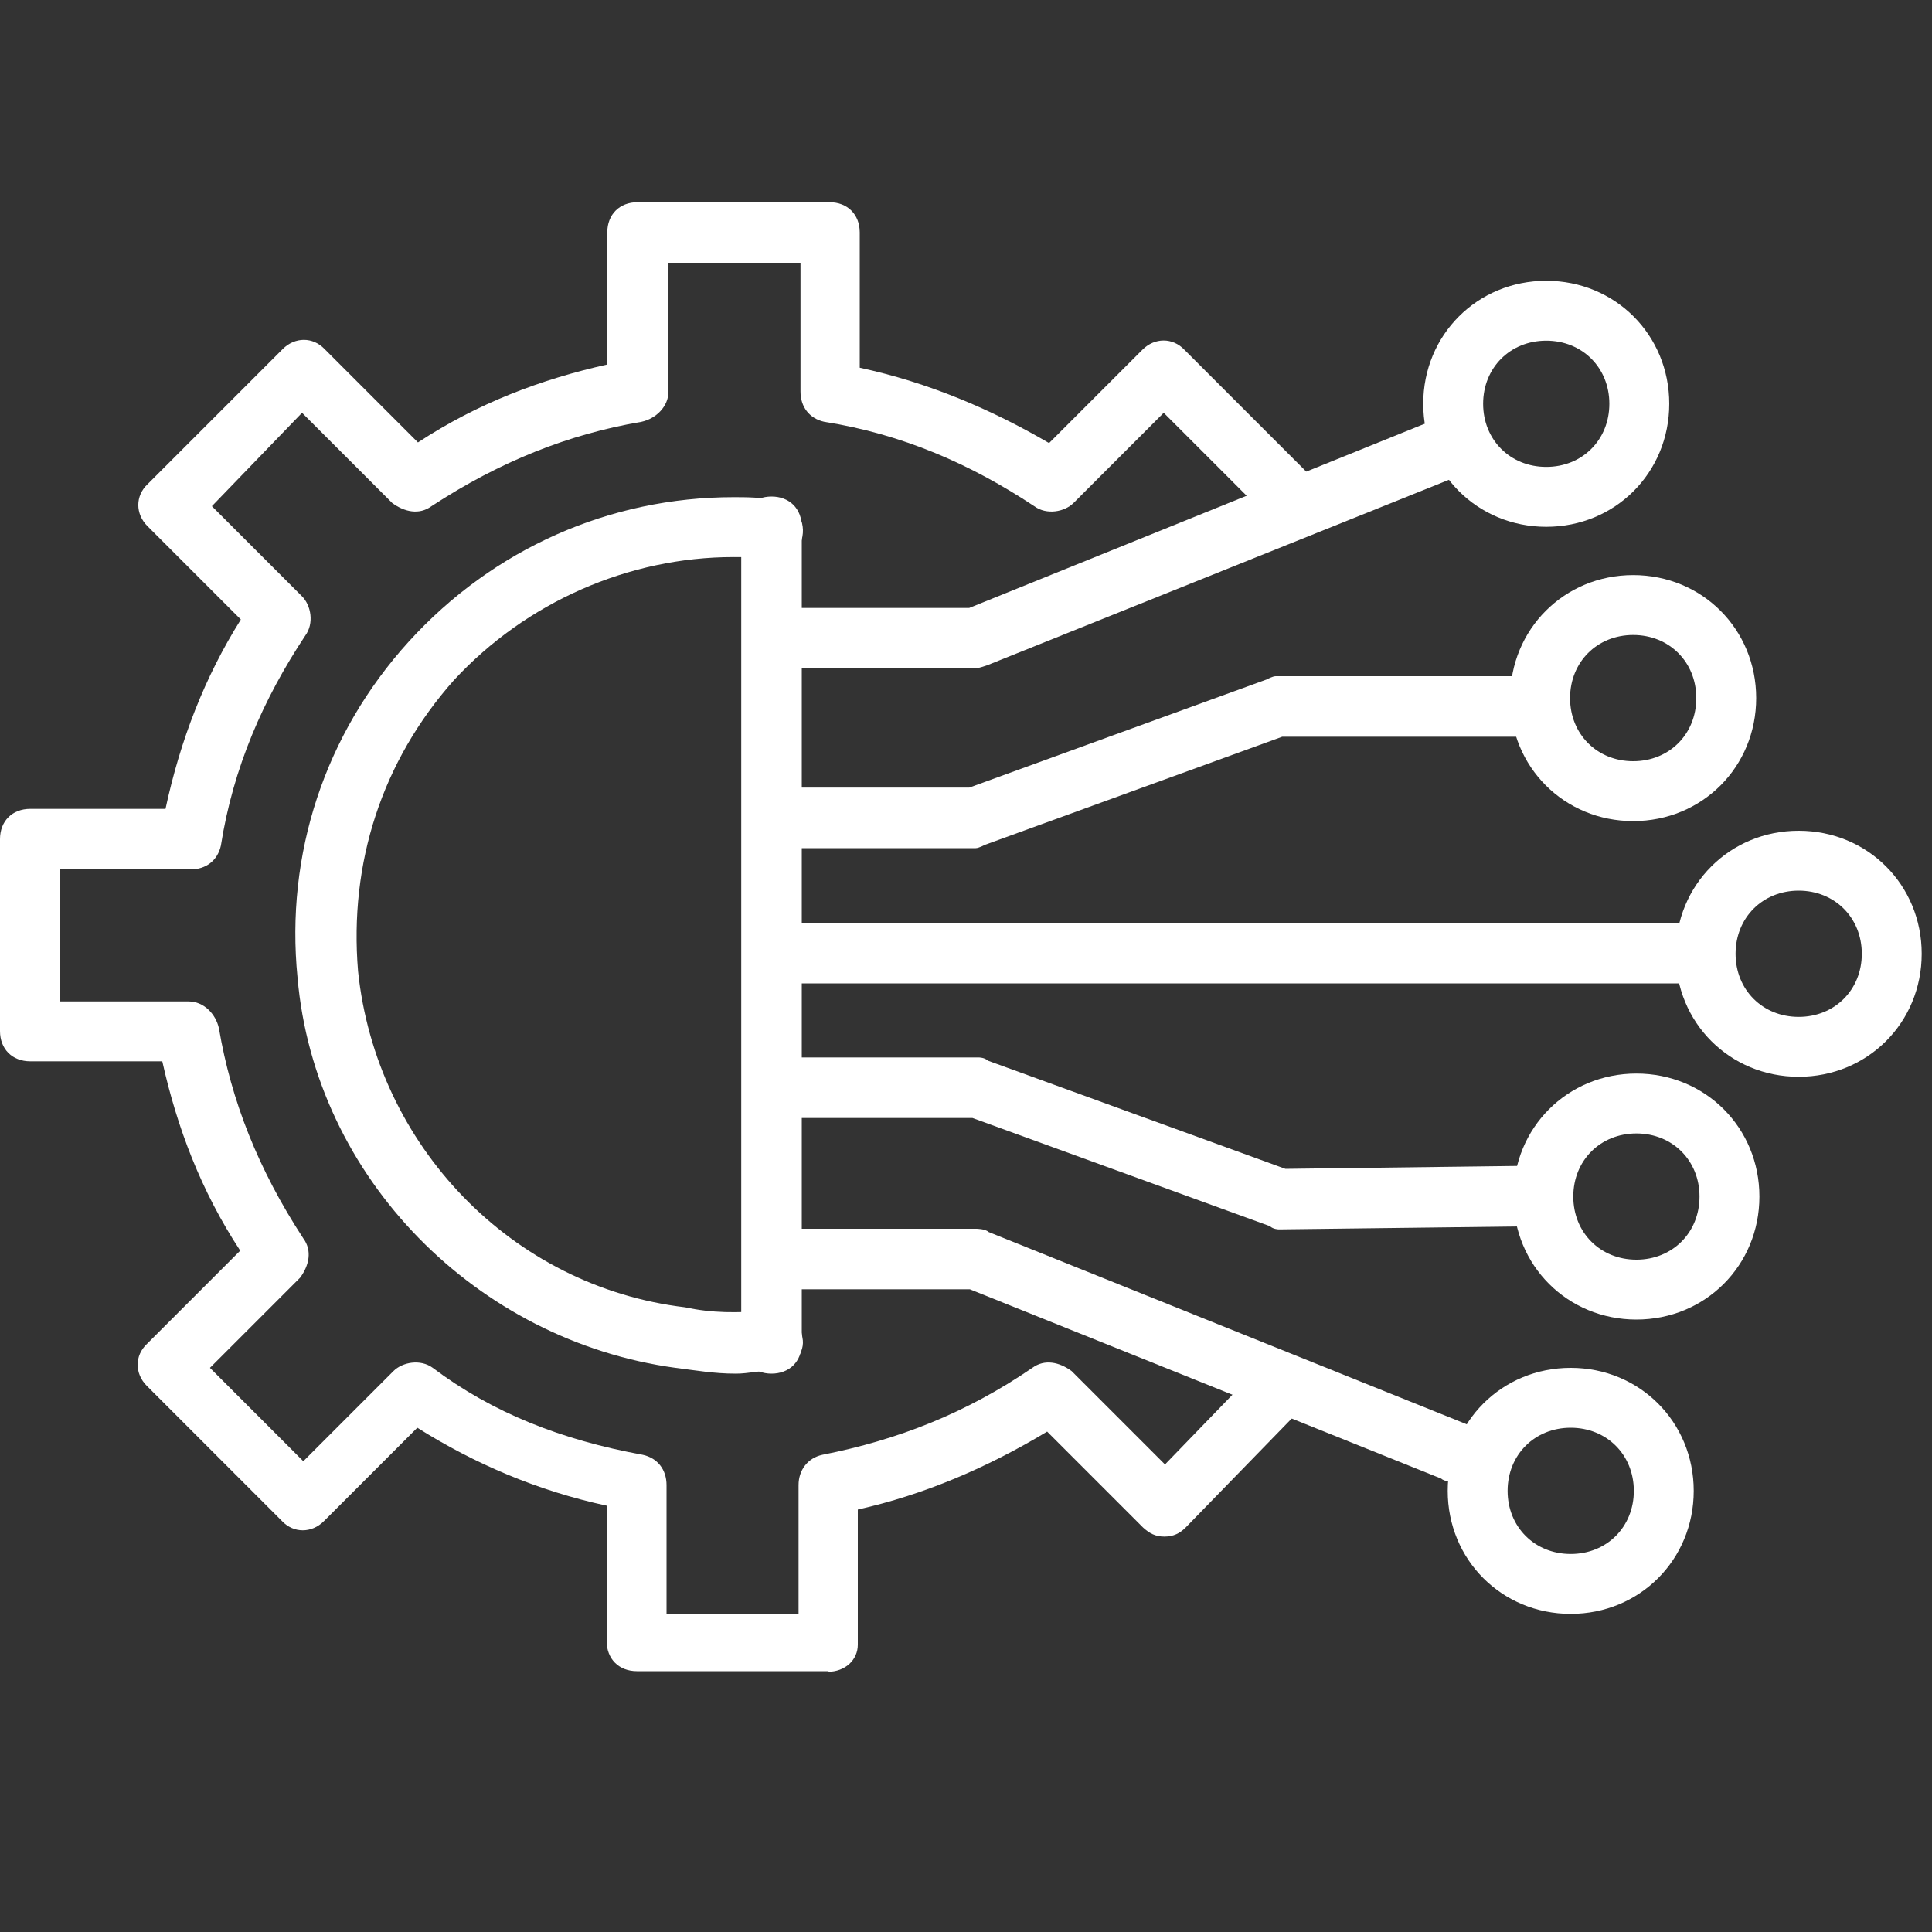
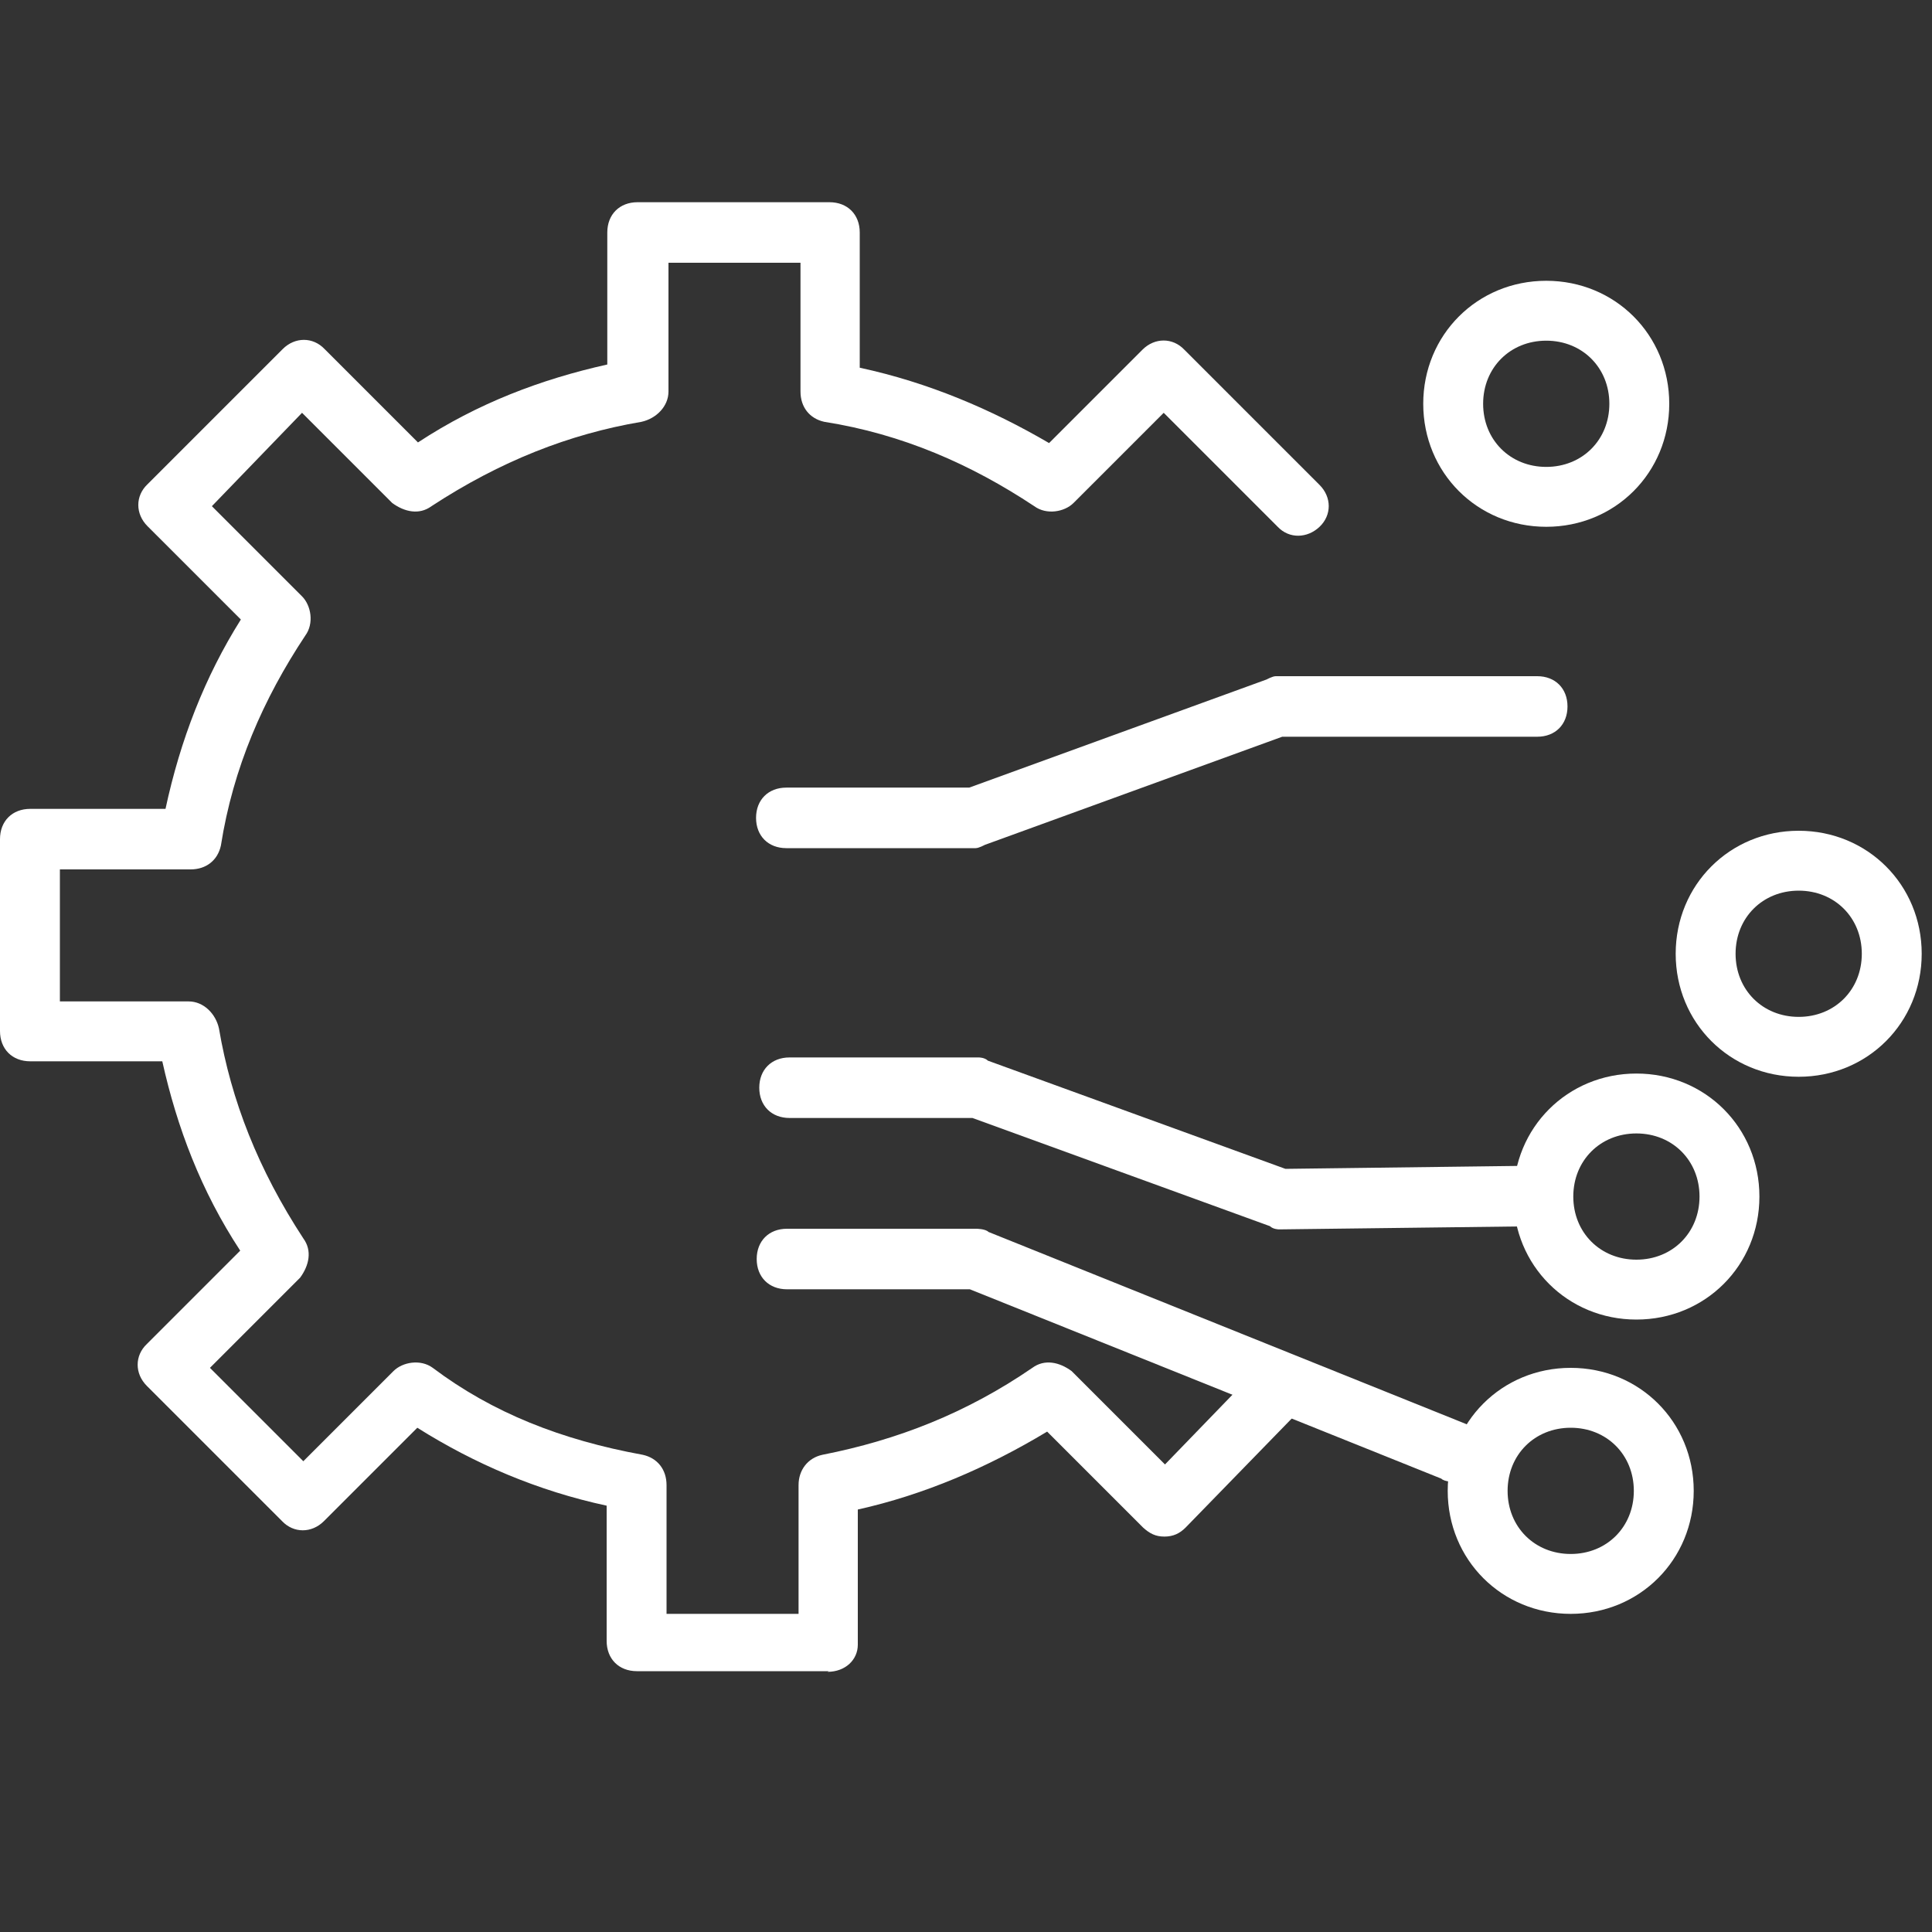
<svg xmlns="http://www.w3.org/2000/svg" id="Layer_1" data-name="Layer 1" viewBox="0 0 30 30">
  <rect x="0" y="0" width="30" height="30" fill="#333333" stroke="none" />
  <g id="icons">
    <g>
      <path d="M12.87,25.95h-2.98c-.28,0-.47-.19-.47-.47v-2.1c-1.07-.23-2.05-.65-2.94-1.21l-1.45,1.45c-.19.19-.47.19-.65,0l-2.1-2.1c-.19-.19-.19-.47,0-.65l1.45-1.45c-.61-.93-.98-1.91-1.21-2.94H.47c-.28,0-.47-.19-.47-.47v-2.98c0-.28.19-.47.47-.47h2.1c.23-1.07.61-2.05,1.17-2.94l-1.45-1.45c-.19-.19-.19-.47,0-.65l2.1-2.1c.19-.19.47-.19.65,0l1.45,1.45c.93-.61,1.91-.98,2.94-1.21v-2.05c0-.28.19-.47.47-.47h2.98c.28,0,.47.19.47.47v2.1c1.07.23,2.05.65,2.94,1.17l1.45-1.45c.19-.19.47-.19.65,0l2.1,2.1c.19.19.19.47,0,.65s-.47.19-.65,0l-1.77-1.77-1.4,1.4c-.14.14-.42.19-.61.05-.98-.65-2.05-1.12-3.26-1.31-.23-.05-.37-.23-.37-.47v-2h-2.05v2c0,.23-.19.42-.42.47-1.12.19-2.19.61-3.26,1.31-.19.14-.42.09-.61-.05l-1.4-1.4-1.4,1.45,1.4,1.4c.14.14.19.42.05.61-.65.98-1.12,2.05-1.31,3.26-.05.23-.23.37-.47.37H.93v2.05h2c.23,0,.42.19.47.42.19,1.12.61,2.19,1.31,3.26.14.19.09.42-.05.61l-1.4,1.4,1.45,1.45,1.4-1.4c.14-.14.42-.19.61-.05.93.7,2,1.12,3.26,1.35.23.05.37.23.37.47v2h2.05v-2c0-.23.14-.42.37-.47,1.17-.23,2.24-.65,3.26-1.35.19-.14.42-.09.61.05l1.45,1.45,1.49-1.54c.19-.19.47-.19.65,0s.19.47,0,.65l-1.82,1.87c-.09.09-.19.14-.33.14s-.23-.05-.33-.14l-1.49-1.49c-.93.56-1.91.98-2.94,1.21v2.1c0,.23-.19.42-.47.42h0Z" style="fill: #fff;" />
-       <path d="M11.42,21.33c-.33,0-.61-.05-.93-.09-3.08-.42-5.6-2.94-5.87-6.06-.19-1.91.42-3.78,1.73-5.22s3.12-2.24,5.04-2.24c.19,0,.42,0,.7.05.23.05.42.28.37.56s-.28.42-.56.37c-.19-.05-.33-.05-.51-.05-1.63,0-3.22.7-4.34,1.91-1.12,1.26-1.63,2.84-1.49,4.52.28,2.7,2.38,4.9,5.08,5.22.42.09.79.09,1.31.05.28-.05.47.14.51.42.05.23-.14.47-.42.51-.23,0-.42.05-.61.05h0Z" style="fill: #fff;" />
      <path d="M15.15,13.17h-2.94c-.28,0-.47-.19-.47-.47s.19-.47.47-.47h2.84l4.62-1.68s.09-.05.14-.05h4.06c.28,0,.47.19.47.47s-.19.47-.47.47h-3.96l-4.62,1.68s-.09.05-.14.05h0Z" style="fill: #fff;" />
      <path d="M19.86,19.09s-.09,0-.14-.05l-4.62-1.68h-2.84c-.28,0-.47-.19-.47-.47s.19-.47.47-.47h2.94s.09,0,.14.05l4.62,1.68,3.96-.05c.28,0,.47.19.47.47s-.19.47-.47.47l-4.06.05Z" style="fill: #fff;" />
-       <path d="M26.44,15.27h-14.22c-.28,0-.47-.19-.47-.47s.19-.47.47-.47h14.22c.28,0,.47.19.47.47s-.19.47-.47.47Z" style="fill: #fff;" />
-       <path d="M15.15,10.38h-2.94c-.28,0-.47-.19-.47-.47s.19-.47.47-.47h2.84l7.27-2.94c.23-.09.51,0,.61.28.09.23,0,.51-.28.61l-7.32,2.94s-.14.05-.19.05Z" style="fill: #fff;" />
      <path d="M22.57,23.01s-.14,0-.19-.05l-7.32-2.94h-2.84c-.28,0-.47-.19-.47-.47s.19-.47.47-.47h2.94s.14,0,.19.05l7.41,2.98c.23.09.37.37.28.61-.09.19-.28.28-.47.28Z" style="fill: #fff;" />
      <path d="M25.41,20.49c-1.07,0-1.91-.84-1.91-1.91s.84-1.91,1.91-1.91,1.91.84,1.91,1.91-.84,1.91-1.91,1.91ZM25.41,17.6c-.56,0-.98.42-.98.98s.42.98.98.98.98-.42.98-.98-.42-.98-.98-.98Z" style="fill: #fff;" />
      <path d="M27.93,16.72c-1.07,0-1.91-.84-1.91-1.91s.84-1.91,1.91-1.91,1.91.84,1.91,1.91-.84,1.91-1.91,1.91ZM27.93,13.83c-.56,0-.98.42-.98.98s.42.98.98.98.98-.42.98-.98-.42-.98-.98-.98h0Z" style="fill: #fff;" />
-       <path d="M25.36,12.75c-1.07,0-1.91-.84-1.91-1.91s.84-1.91,1.91-1.91,1.91.84,1.91,1.91-.84,1.91-1.91,1.91ZM25.36,9.86c-.56,0-.98.42-.98.98s.42.98.98.98.98-.42.98-.98-.42-.98-.98-.98Z" style="fill: #fff;" />
      <path d="M24.01,8.18c-1.07,0-1.91-.84-1.91-1.91s.84-1.91,1.91-1.91,1.91.84,1.91,1.91-.84,1.91-1.91,1.91ZM24.01,5.29c-.56,0-.98.42-.98.98s.42.98.98.98.98-.42.98-.98-.42-.98-.98-.98Z" style="fill: #fff;" />
      <path d="M24.39,25.06c-1.07,0-1.91-.84-1.91-1.91s.84-1.91,1.91-1.91,1.91.84,1.91,1.91-.84,1.91-1.91,1.91ZM24.39,22.17c-.56,0-.98.42-.98.98s.42.98.98.98.98-.42.98-.98-.42-.98-.98-.98Z" style="fill: #fff;" />
-       <path d="M11.98,21.33c-.28,0-.47-.19-.47-.47v-12.68c0-.28.19-.47.47-.47s.47.19.47.47v12.68c0,.28-.19.47-.47.47Z" style="fill: #fff;" />
    </g>
  </g>
</svg>